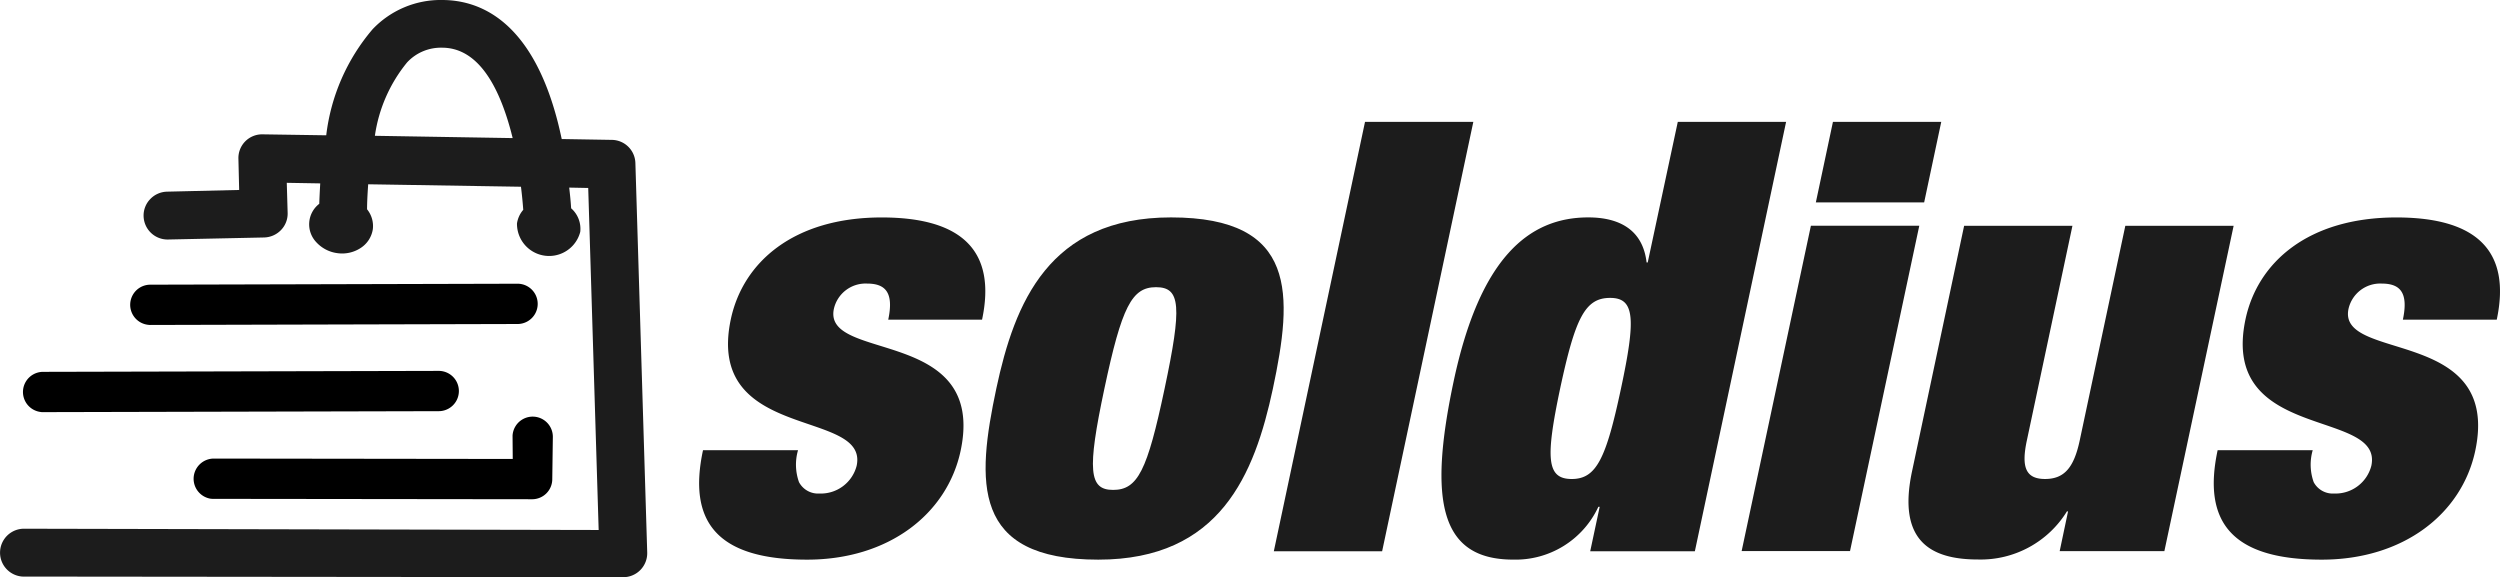
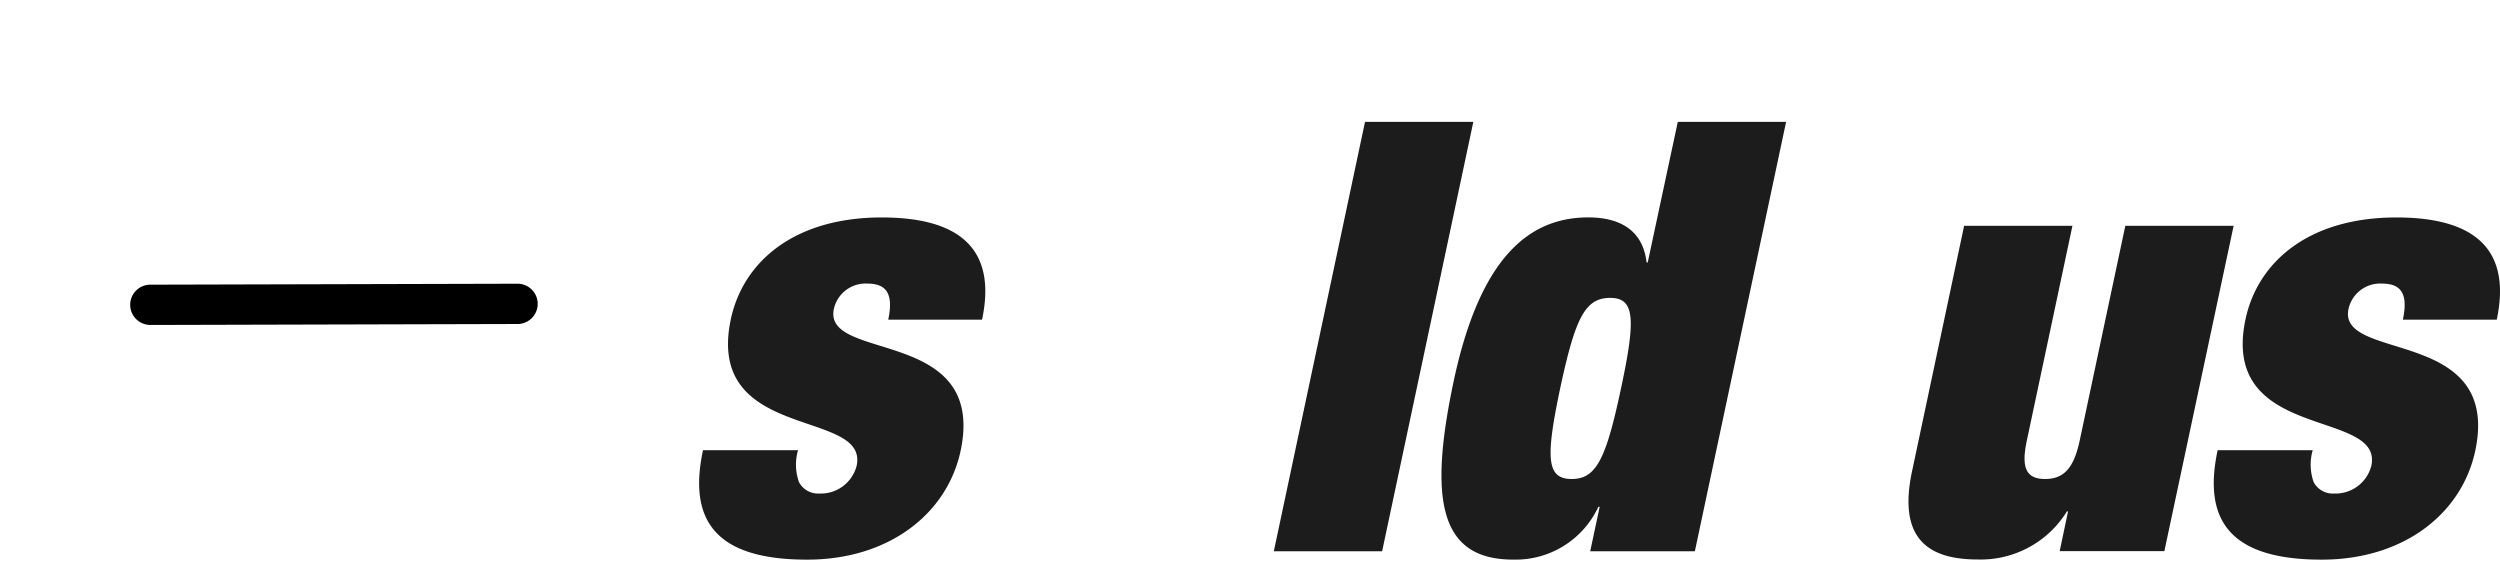
<svg xmlns="http://www.w3.org/2000/svg" width="129.952" height="30" viewBox="0 0 129.952 30">
  <defs>
    <style>
      .cls-1 {
        fill: #1c1c1c;
      }
    </style>
  </defs>
  <g id="soldius_logo" transform="translate(-42.101 -24.597)">
-     <path id="Path_5998" data-name="Path 5998" class="cls-1" d="M75.129,33.068a1.24,1.24,0,0,0-1.225-1.2L71.3,31.824c-.069-.318-.138-.622-.212-.909-1.343-5.2-4-6.308-5.985-6.318a4.881,4.881,0,0,0-3.634,1.52,10.358,10.358,0,0,0-2.41,5.513l-3.3-.05a1.232,1.232,0,0,0-1.265,1.272l.039,1.619-3.753.089a1.245,1.245,0,0,0-.869.385,1.228,1.228,0,0,0-.346.888,1.246,1.246,0,0,0,1.273,1.214l5-.106a1.263,1.263,0,0,0,.869-.385,1.228,1.228,0,0,0,.346-.888L57.008,34.1l1.739.03c-.02.355-.039.71-.05,1.06a1.349,1.349,0,0,0-.158,1.994,1.8,1.8,0,0,0,1.1.572,1.755,1.755,0,0,0,1.205-.266,1.412,1.412,0,0,0,.637-.977,1.378,1.378,0,0,0-.3-1.037c0-.306.02-.751.059-1.3l7.941.128c.05.394.089.8.119,1.2a1.383,1.383,0,0,0-.326.71,1.671,1.671,0,0,0,3.289.435,1.417,1.417,0,0,0-.474-1.225c-.02-.355-.059-.71-.1-1.076l.988.02.543,17.778L43.344,52.08a1.245,1.245,0,0,0-.168,2.478.849.849,0,0,0,.158.01L74.5,54.6a1.248,1.248,0,0,0,1.244-1.283ZM65.094,27.076c1.61.01,2.815,1.5,3.586,4.422.02.089.05.188.069.277l-7.161-.119a7.753,7.753,0,0,1,1.67-3.81,2.392,2.392,0,0,1,1.836-.769Z" transform="translate(0 0)" />
    <path id="Path_5999" data-name="Path 5999" d="M111.619,176.133a.562.562,0,0,0,.128.01l19.082-.05a1.047,1.047,0,0,0,0-2.094l-19.082.05a1.046,1.046,0,0,0-.128,2.085Z" transform="translate(-61.825 -134.654)" />
-     <path id="Path_6000" data-name="Path 6000" d="M55.247,222.043l20.564-.05a1.047,1.047,0,0,0,0-2.094l-20.564.05a1.047,1.047,0,0,0-.138,2.085.7.7,0,0,0,.138.01Z" transform="translate(-10.904 -176.023)" />
-     <path id="Path_6001" data-name="Path 6001" d="M144,247.042a1.051,1.051,0,0,0,.869,1.037,1.074,1.074,0,0,0,.178.01l16.549.02a1.046,1.046,0,0,0,1.047-1.008l.03-2.222a1.048,1.048,0,0,0-2.094-.079l.01,1.215-15.537-.02A1.053,1.053,0,0,0,144,247.042Z" transform="translate(-91.835 -197.561)" />
    <g id="Group_3896" data-name="Group 3896" transform="translate(78.438 30.931)">
      <path id="Path_6002" data-name="Path 6002" class="cls-1" d="M415.911,151.3a2.7,2.7,0,0,0,.05,1.659,1.122,1.122,0,0,0,1.061.593,1.923,1.923,0,0,0,1.936-1.442c.642-3-7.9-1.215-6.539-7.625.637-2.97,3.279-5.284,7.843-5.284,4.218,0,5.966,1.778,5.215,5.314H420.6c.307-1.442-.168-1.877-1.106-1.877a1.688,1.688,0,0,0-1.719,1.313c-.593,2.786,7.956.909,6.588,7.378-.7,3.279-3.733,5.66-7.981,5.66-4.722,0-6.2-2-5.41-5.689Z" transform="translate(-410.766 -134.232)" />
-       <path id="Path_6003" data-name="Path 6003" class="cls-1" d="M567.475,156.989c-6.6,0-6.331-4.031-5.295-8.911.948-4.435,2.726-8.879,9.078-8.879,6.6,0,6.331,4.031,5.293,8.911C575.6,152.544,573.816,156.989,567.475,156.989Zm.77-3.625c1.284,0,1.778-1,2.677-5.254.909-4.287.839-5.284-.444-5.284-1.254,0-1.778,1-2.686,5.284-.9,4.244-.8,5.254.455,5.254Z" transform="translate(-546.724 -134.232)" />
      <path id="Path_6004" data-name="Path 6004" class="cls-1" d="M718.041,88.9h5.63l-4.741,22.322H713.3Z" transform="translate(-683.423 -88.9)" />
      <path id="Path_6005" data-name="Path 6005" class="cls-1" d="M813.813,88.9h5.63L814.7,111.222H809.26l.493-2.312h-.069a4.744,4.744,0,0,1-4.425,2.745c-3.783,0-4.425-3-3.1-9.255,1.354-6.381,3.872-8.533,7-8.533,1.591,0,2.835.623,3.032,2.341h.059ZM808.3,107.465c1.284,0,1.787-1.067,2.558-4.692.781-3.655.721-4.722-.563-4.722-1.313,0-1.817,1.067-2.6,4.722-.764,3.631-.7,4.692.609,4.692Z" transform="translate(-762.937 -88.9)" />
-       <path id="Path_6006" data-name="Path 6006" class="cls-1" d="M963.1,94.3h5.634l-3.6,16.91H959.5Zm1.146-5.4h5.63l-.889,4.188h-5.63Z" transform="translate(-905.305 -88.9)" />
      <path id="Path_6007" data-name="Path 6007" class="cls-1" d="M1050.216,143.6h5.63l-2.37,11.161c-.3,1.4-.05,2,.948,2s1.5-.593,1.8-2l2.371-11.161h5.63l-3.6,16.91h-5.442l.435-2.064h-.059a5.265,5.265,0,0,1-4.622,2.5c-2.47,0-4.2-.967-3.427-4.592Z" transform="translate(-984.456 -138.197)" />
      <path id="Path_6008" data-name="Path 6008" class="cls-1" d="M1213.015,151.3a2.7,2.7,0,0,0,.05,1.659,1.122,1.122,0,0,0,1.061.593,1.923,1.923,0,0,0,1.936-1.442c.642-3-7.9-1.215-6.539-7.625.636-2.97,3.279-5.284,7.843-5.284,4.218,0,5.966,1.778,5.215,5.314h-4.88c.307-1.442-.167-1.877-1.106-1.877a1.688,1.688,0,0,0-1.719,1.313c-.593,2.786,7.956.909,6.588,7.378-.7,3.279-3.733,5.66-7.981,5.66-4.722,0-6.2-2-5.41-5.689Z" transform="translate(-1129.135 -134.232)" />
    </g>
  </g>
</svg>